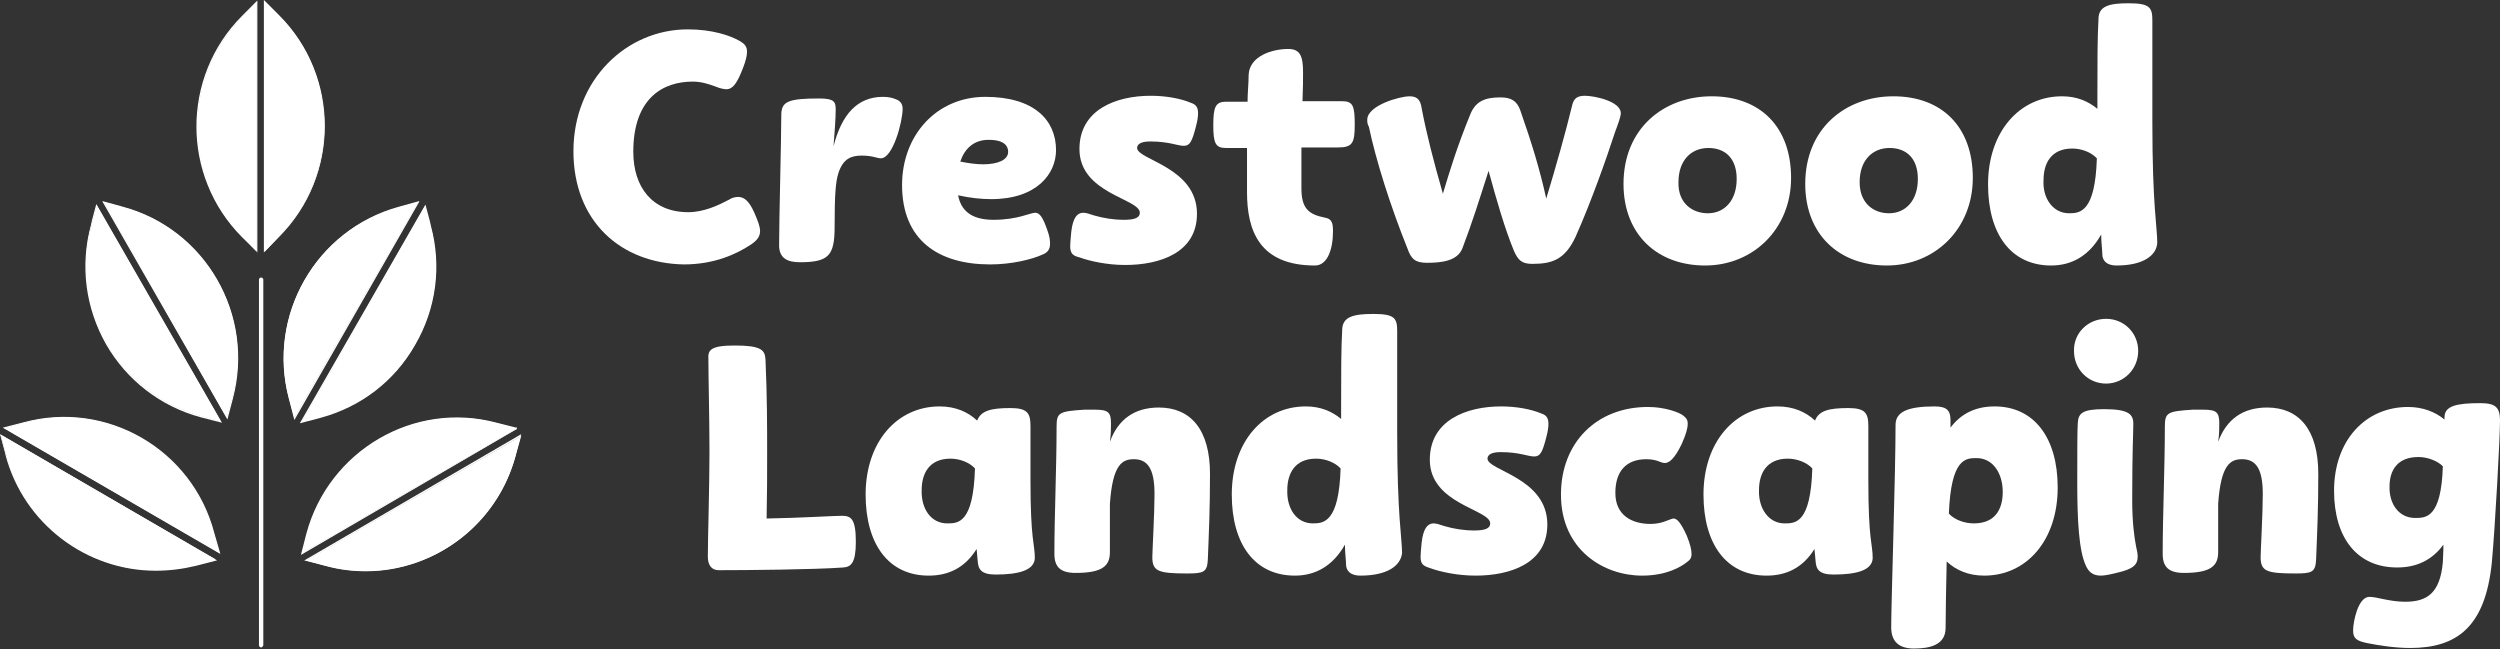
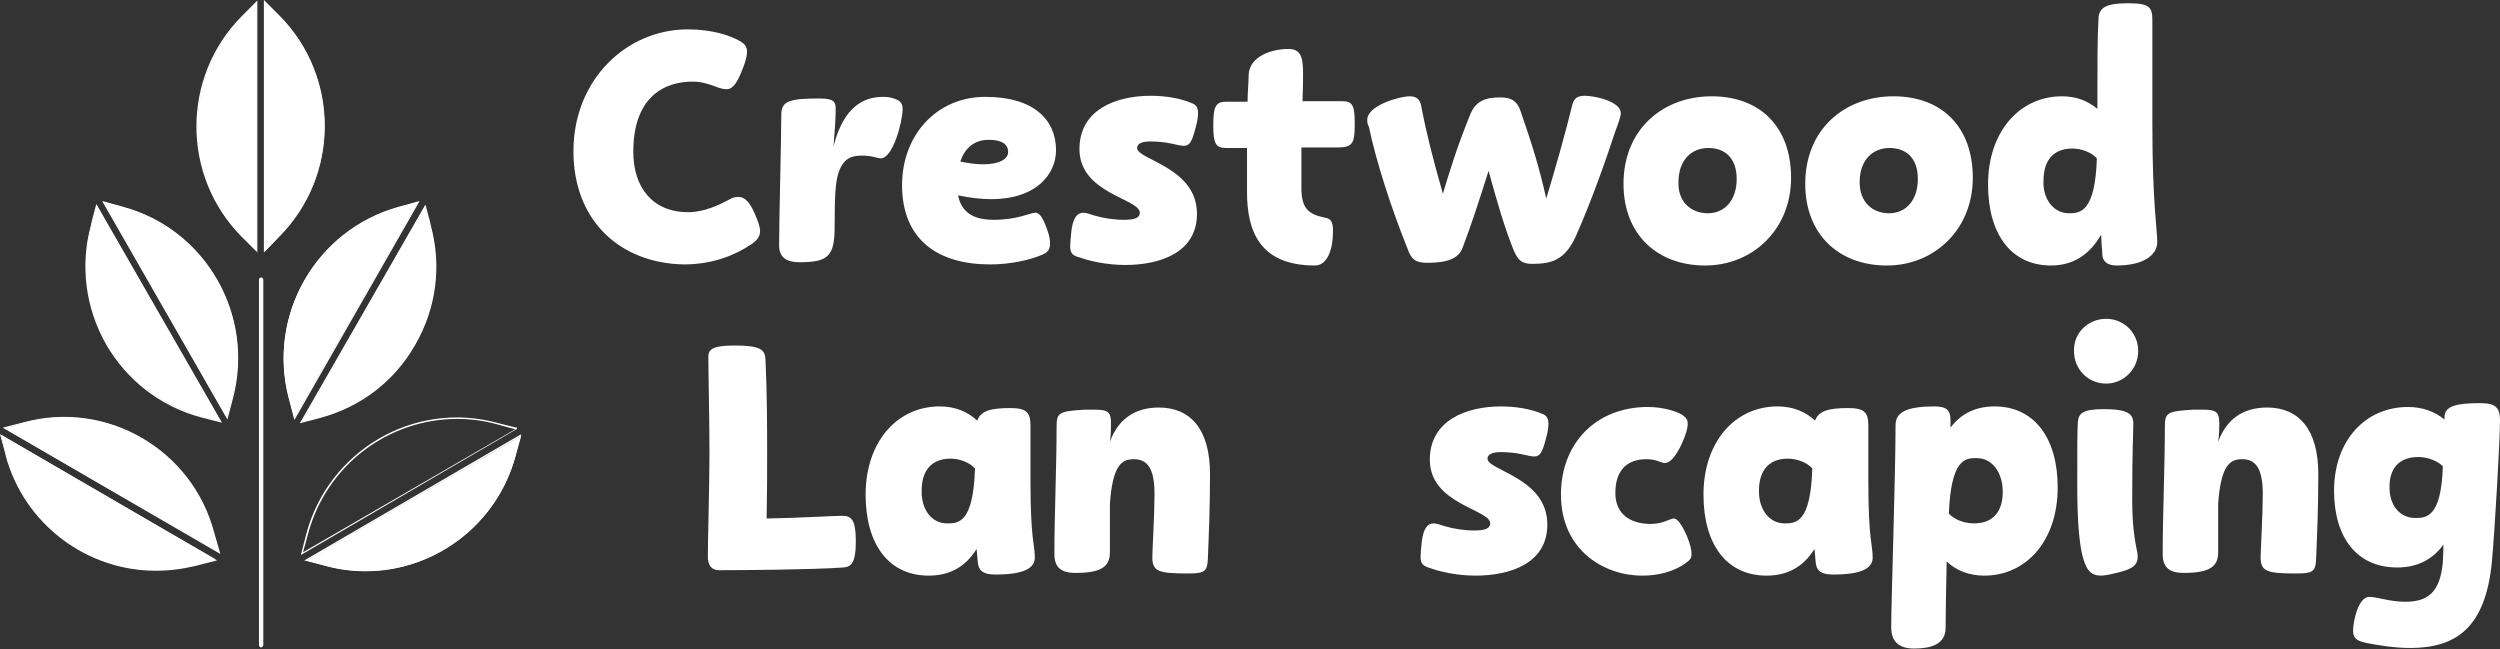
<svg xmlns="http://www.w3.org/2000/svg" width="104" height="27" viewBox="0 0 104 27" fill="none">
  <rect x="0" y="0" width="104" height="27" fill="#333333" stroke="none" />
  <path d="M10.684 0.068L10.095 0.679C7.583 3.214 7.583 7.311 10.095 9.868L10.684 10.479V0.068Z" fill="white" />
  <path d="M10.729 10.502L10.072 9.868C7.537 7.334 7.537 3.192 10.072 0.657L10.706 0.023V10.502H10.729ZM10.661 0.136L10.117 0.679C7.605 3.192 7.605 7.311 10.117 9.823L10.661 10.366V0.136Z" fill="white" />
  <path d="M11.611 0.657L11.023 0.068V10.457L11.611 9.846C14.123 7.311 14.123 3.192 11.611 0.657Z" fill="white" />
  <path d="M10.977 10.502V0L11.611 0.634C14.146 3.169 14.146 7.311 11.611 9.846L10.977 10.502ZM11.045 0.136V10.389L11.588 9.846C14.101 7.333 14.101 3.214 11.588 0.702L11.045 0.136Z" fill="white" />
  <path d="M17.405 8.397L16.59 8.623C13.15 9.551 11.113 13.105 12.018 16.568L12.245 17.382L17.405 8.397Z" fill="white" />
  <path d="M12.245 17.473L12.018 16.59C11.091 13.127 13.15 9.551 16.59 8.601L17.405 8.375H17.451L12.245 17.473ZM17.36 8.442L16.613 8.646C13.195 9.574 11.158 13.127 12.064 16.568L12.268 17.315L17.36 8.442Z" fill="white" />
  <path d="M17.903 9.393L17.676 8.578L12.539 17.564L13.353 17.337C16.794 16.409 18.831 12.856 17.903 9.393Z" fill="white" />
  <path d="M12.471 17.609L17.699 8.511L17.88 9.19L17.925 9.393C18.378 11.068 18.152 12.834 17.269 14.35C16.409 15.866 15.006 16.93 13.331 17.383L12.471 17.609ZM17.676 8.646L12.584 17.519L13.331 17.315C14.983 16.862 16.364 15.798 17.224 14.305C18.084 12.811 18.31 11.091 17.88 9.438L17.676 8.646Z" fill="white" />
-   <path d="M21.502 17.835L20.687 17.609C17.247 16.681 13.716 18.74 12.788 22.203L12.562 23.018L21.502 17.835Z" fill="white" />
  <path d="M12.517 23.086L12.743 22.204C13.671 18.741 17.224 16.658 20.665 17.586L21.479 17.79L21.502 17.767V17.858H21.479L12.517 23.086ZM19.012 17.428C16.183 17.428 13.58 19.329 12.811 22.226L12.607 22.973L21.434 17.858L20.687 17.654C20.121 17.496 19.578 17.428 19.012 17.428Z" fill="white" />
  <path d="M21.456 18.944L21.683 18.13L12.743 23.313L13.557 23.539C16.998 24.444 20.529 22.407 21.456 18.944Z" fill="white" />
  <path d="M15.21 23.765C14.667 23.765 14.101 23.697 13.535 23.539L12.652 23.312L12.698 23.29L21.683 18.061L21.457 18.899V18.922C20.687 21.841 18.062 23.765 15.21 23.765ZM12.811 23.29L13.558 23.494C16.975 24.422 20.483 22.384 21.412 18.944V18.922L21.615 18.175L12.811 23.29Z" fill="white" />
  <path d="M0.181 17.813L0.995 17.586C4.436 16.658 7.967 18.718 8.895 22.181L9.121 22.996L0.181 17.813Z" fill="white" />
  <path d="M9.167 23.041L9.121 23.018L0.113 17.79L0.996 17.564C4.436 16.636 8.012 18.695 8.918 22.181L9.167 23.041ZM0.249 17.813L9.076 22.928L8.872 22.181C7.944 18.741 4.414 16.681 0.996 17.609L0.249 17.813Z" fill="white" />
  <path d="M0.249 18.899L0.023 18.084L8.963 23.267L8.148 23.493C4.708 24.421 1.155 22.362 0.249 18.899Z" fill="white" />
  <path d="M6.473 23.742C3.621 23.742 0.996 21.819 0.226 18.922V18.899L0 18.061L0.045 18.084L9.031 23.312L8.148 23.539C7.582 23.675 7.039 23.742 6.473 23.742ZM0.272 18.922C1.2 22.339 4.708 24.376 8.125 23.448L8.872 23.245L0.045 18.129L0.272 18.922Z" fill="white" />
  <path d="M4.3 8.397L5.115 8.623C8.555 9.551 10.592 13.105 9.664 16.568L9.438 17.382L4.3 8.397Z" fill="white" />
  <path d="M9.461 17.451L4.255 8.375H4.3L5.115 8.601C8.555 9.529 10.615 13.105 9.687 16.59L9.461 17.451ZM4.345 8.442L9.438 17.315L9.642 16.568C10.57 13.127 8.51 9.574 5.092 8.646L4.345 8.442Z" fill="white" />
  <path d="M3.802 9.37L4.029 8.556L9.189 17.541L8.374 17.315C4.911 16.387 2.874 12.833 3.802 9.37Z" fill="white" />
  <path d="M9.234 17.586L8.352 17.36C6.677 16.907 5.274 15.821 4.414 14.327C3.553 12.811 3.327 11.045 3.78 9.37L3.825 9.167L4.006 8.488L9.234 17.586ZM3.802 9.416C3.395 11.091 3.621 12.811 4.459 14.282C5.319 15.776 6.699 16.84 8.352 17.292L9.099 17.496L4.029 8.624L3.802 9.416Z" fill="white" />
  <path d="M10.864 26.934C10.819 26.934 10.773 26.888 10.773 26.843V11.633C10.773 11.588 10.819 11.543 10.864 11.543C10.909 11.543 10.954 11.588 10.954 11.633V26.843C10.932 26.888 10.909 26.934 10.864 26.934Z" fill="white" />
  <path d="M23.855 6.292C23.855 3.304 26.073 1.222 28.608 1.222C29.627 1.222 30.351 1.471 30.759 1.697C30.962 1.811 31.076 1.924 31.076 2.15C31.076 2.309 31.03 2.512 30.917 2.807C30.668 3.463 30.487 3.712 30.215 3.712C30.102 3.712 29.921 3.667 29.763 3.599C29.446 3.486 29.174 3.395 28.812 3.395C27.613 3.395 26.345 4.051 26.345 6.315C26.345 7.786 27.137 8.827 28.631 8.827C29.288 8.827 29.899 8.533 30.329 8.306C30.464 8.216 30.6 8.193 30.713 8.193C30.962 8.193 31.166 8.374 31.37 8.827C31.528 9.189 31.619 9.415 31.619 9.619C31.619 9.845 31.483 10.004 31.257 10.162C30.645 10.57 29.718 11 28.45 11C25.802 10.954 23.855 9.189 23.855 6.292Z" fill="white" />
  <path d="M34.086 4.097C34.697 4.097 34.765 4.233 34.765 4.549C34.765 4.934 34.72 5.5 34.675 6.088C35.014 4.753 35.67 4.029 36.734 4.029C36.983 4.029 37.142 4.074 37.3 4.142C37.458 4.21 37.549 4.323 37.549 4.527C37.549 5.07 37.142 6.586 36.644 6.586C36.485 6.586 36.304 6.473 35.851 6.473C35.421 6.473 35.082 6.586 34.878 7.197C34.765 7.56 34.72 8.058 34.72 9.438C34.72 10.638 34.471 10.909 33.271 10.909C32.773 10.909 32.411 10.751 32.411 10.208C32.411 9.076 32.502 5.817 32.502 4.776C32.502 4.21 32.819 4.097 34.086 4.097Z" fill="white" />
  <path d="M37.526 7.695C37.526 5.636 38.952 4.029 40.989 4.029C43.026 4.029 43.931 5.002 43.931 6.247C43.931 7.22 43.139 8.284 41.238 8.284C40.83 8.284 40.378 8.239 39.857 8.125C39.97 8.714 40.355 9.144 41.328 9.144C42.347 9.144 42.845 8.85 43.071 8.85C43.252 8.85 43.388 9.053 43.569 9.574C43.66 9.823 43.682 9.981 43.682 10.14C43.682 10.366 43.592 10.502 43.365 10.592C42.913 10.796 42.075 11 41.193 11C39.02 11 37.526 9.981 37.526 7.695ZM40.898 6.835C41.509 6.835 41.939 6.654 41.939 6.315C41.939 6.111 41.826 5.817 41.125 5.817C40.514 5.817 40.129 6.179 39.948 6.722C40.287 6.79 40.604 6.835 40.898 6.835Z" fill="white" />
  <path d="M44.52 10.23C44.52 10.095 44.543 9.914 44.565 9.642C44.633 9.054 44.814 8.85 45.063 8.85C45.176 8.85 45.312 8.895 45.516 8.963C45.901 9.076 46.331 9.144 46.761 9.144C47.213 9.144 47.417 9.054 47.417 8.85C47.417 8.261 44.905 8.058 44.905 6.202C44.905 4.549 46.444 3.984 47.87 3.984C48.504 3.984 49.115 4.097 49.545 4.278C49.748 4.346 49.839 4.459 49.839 4.708C49.839 4.844 49.816 5.025 49.748 5.274C49.59 5.885 49.499 6.066 49.25 6.066C48.979 6.066 48.639 5.885 47.847 5.885C47.462 5.885 47.304 5.998 47.304 6.156C47.304 6.654 49.794 6.949 49.794 8.895C49.794 10.525 48.232 11.023 46.806 11.023C46.059 11.023 45.335 10.864 44.905 10.706C44.611 10.638 44.52 10.525 44.52 10.23Z" fill="white" />
  <path d="M53.596 2.037C54.094 2.037 54.207 2.354 54.207 3.01C54.207 3.259 54.207 3.667 54.184 4.21H55.837C56.289 4.21 56.357 4.414 56.357 5.183C56.357 5.953 56.267 6.134 55.656 6.134H54.139C54.139 6.7 54.139 7.265 54.139 7.831C54.139 8.669 54.434 8.918 55.112 9.053C55.407 9.099 55.452 9.28 55.452 9.619C55.452 10.412 55.203 11.045 54.705 11.045C52.374 11.045 51.876 9.574 51.876 7.99C51.876 7.288 51.876 6.7 51.876 6.156H50.993C50.563 6.156 50.473 5.953 50.473 5.206C50.473 4.459 50.563 4.233 50.993 4.233H51.899C51.899 3.848 51.944 3.463 51.944 3.101C51.989 2.331 52.917 2.037 53.596 2.037Z" fill="white" />
  <path d="M56.878 4.98C56.878 4.391 58.213 4.006 58.643 4.006C58.983 4.006 59.096 4.187 59.141 4.504C59.345 5.568 59.617 6.632 60.024 8.058C60.318 7.084 60.612 6.111 61.156 4.776C61.382 4.21 61.767 4.052 62.423 4.052C62.876 4.052 63.102 4.21 63.238 4.572C63.736 5.998 64.053 7.039 64.324 8.261C64.709 6.994 65.139 5.477 65.411 4.346C65.479 4.097 65.614 3.984 65.931 3.984C66.316 3.984 67.425 4.21 67.425 4.708C67.425 4.844 67.335 5.093 67.176 5.523C66.837 6.564 66.203 8.375 65.546 9.846C65.094 10.819 64.551 10.977 63.736 10.977C63.283 10.977 63.147 10.796 62.989 10.457C62.604 9.529 62.265 8.352 61.925 7.107C61.563 8.239 61.246 9.257 60.839 10.321C60.635 10.864 59.956 10.932 59.368 10.932C58.892 10.932 58.711 10.796 58.553 10.344C57.851 8.601 57.24 6.677 56.946 5.274C56.878 5.161 56.878 5.07 56.878 4.98Z" fill="white" />
  <path d="M71.205 4.006C73.219 4.006 74.509 5.274 74.509 7.401C74.509 9.529 72.925 11.045 70.933 11.045C68.941 11.045 67.538 9.755 67.538 7.65C67.538 5.341 69.213 4.006 71.205 4.006ZM71.046 8.872C71.748 8.872 72.246 8.329 72.246 7.446C72.246 6.564 71.748 6.156 71.069 6.156C70.367 6.156 69.824 6.654 69.824 7.582C69.801 8.442 70.39 8.872 71.046 8.872Z" fill="white" />
  <path d="M78.764 4.006C80.779 4.006 82.069 5.274 82.069 7.401C82.069 9.529 80.484 11.045 78.493 11.045C76.501 11.045 75.098 9.755 75.098 7.65C75.098 5.341 76.772 4.006 78.764 4.006ZM78.583 8.872C79.285 8.872 79.783 8.329 79.783 7.446C79.783 6.564 79.285 6.156 78.606 6.156C77.904 6.156 77.361 6.654 77.361 7.582C77.361 8.442 77.927 8.872 78.583 8.872Z" fill="white" />
  <path d="M88.044 11.045C87.637 11.045 87.456 10.842 87.456 10.57C87.456 10.389 87.41 10.117 87.41 9.755C86.912 10.638 86.188 11.045 85.328 11.045C83.653 11.045 82.703 9.733 82.703 7.673C82.703 5.477 84.015 4.006 85.781 4.006C86.392 4.006 86.867 4.21 87.252 4.527V3.916C87.252 2.648 87.252 1.562 87.297 0.792C87.297 0.249 87.75 0.136 88.542 0.136C89.447 0.136 89.538 0.317 89.538 0.86C89.538 2.196 89.538 3.87 89.538 5.093C89.538 8.556 89.742 9.461 89.742 10.095C89.719 10.615 89.176 11.045 88.044 11.045ZM86.075 8.872C86.528 8.872 87.161 8.827 87.229 6.587C87.003 6.338 86.596 6.179 86.211 6.179C85.328 6.179 85.011 6.79 85.011 7.492C84.966 8.239 85.396 8.872 86.075 8.872Z" fill="white" />
  <path d="M30.555 14.373C31.664 14.373 31.823 14.554 31.845 14.961C31.913 16.523 31.913 17.722 31.913 18.899C31.913 19.737 31.913 20.574 31.891 21.57C33.271 21.547 34.697 21.457 35.014 21.457C35.399 21.457 35.603 21.57 35.603 22.543C35.603 23.426 35.399 23.584 35.082 23.607C33.837 23.698 30.963 23.72 29.899 23.72C29.605 23.72 29.446 23.516 29.446 23.154C29.446 22.43 29.514 20.212 29.514 18.831C29.514 17.451 29.469 15.64 29.469 14.938C29.446 14.576 29.537 14.373 30.555 14.373Z" fill="white" />
  <path d="M41.419 23.901C40.808 23.901 40.695 23.675 40.672 23.335L40.627 22.837C40.152 23.607 39.473 23.946 38.635 23.946C36.96 23.946 36.01 22.634 36.01 20.574C36.01 18.378 37.322 16.907 39.088 16.907C39.744 16.907 40.265 17.134 40.65 17.496C40.808 17.088 41.215 16.975 42.03 16.975C42.732 16.975 42.868 17.179 42.868 17.722C42.868 18.492 42.868 19.261 42.868 19.985C42.868 22.52 43.049 22.611 43.049 23.222C43.026 23.72 42.392 23.901 41.419 23.901ZM39.405 21.773C39.857 21.773 40.491 21.773 40.559 19.487C40.333 19.238 39.925 19.08 39.541 19.08C38.658 19.08 38.341 19.691 38.341 20.393C38.318 21.162 38.726 21.773 39.405 21.773Z" fill="white" />
  <path d="M45.108 17.043C45.289 17.043 45.448 17.043 45.561 17.043C46.104 17.043 46.217 17.156 46.217 17.609C46.217 17.813 46.217 18.084 46.172 18.378C46.511 17.451 47.19 16.953 48.209 16.953C49.522 16.953 50.336 17.858 50.336 19.714C50.336 21.162 50.291 22.136 50.246 23.267C50.223 23.811 50.065 23.856 49.386 23.856C48.186 23.856 47.937 23.765 47.937 23.177C47.937 22.928 48.028 21.366 48.028 20.551C48.028 19.488 47.734 19.103 47.168 19.103C46.693 19.103 46.285 19.306 46.172 20.959C46.172 21.411 46.172 22.294 46.172 22.973C46.172 23.562 45.832 23.833 44.746 23.833C44.112 23.833 43.863 23.584 43.863 23.041C43.863 21.434 43.954 19.442 43.954 17.745C43.954 17.156 44.067 17.111 45.108 17.043Z" fill="white" />
-   <path d="M56.584 23.946C56.176 23.946 55.995 23.742 55.995 23.471C55.995 23.29 55.95 23.018 55.95 22.656C55.452 23.539 54.728 23.946 53.868 23.946C52.193 23.946 51.242 22.634 51.242 20.574C51.242 18.378 52.555 16.907 54.32 16.907C54.931 16.907 55.407 17.111 55.791 17.428V16.817C55.791 15.549 55.791 14.463 55.837 13.693C55.859 13.173 56.312 13.06 57.127 13.06C58.032 13.06 58.123 13.241 58.123 13.784C58.123 15.119 58.123 16.794 58.123 18.016C58.123 21.479 58.326 22.384 58.326 23.018C58.258 23.539 57.715 23.946 56.584 23.946ZM54.615 21.773C55.067 21.773 55.701 21.728 55.769 19.488C55.542 19.238 55.135 19.08 54.75 19.08C53.868 19.08 53.551 19.691 53.551 20.393C53.528 21.162 53.936 21.773 54.615 21.773Z" fill="white" />
  <path d="M59.096 23.154C59.096 23.018 59.118 22.837 59.141 22.566C59.209 21.977 59.39 21.773 59.639 21.773C59.752 21.773 59.888 21.819 60.092 21.887C60.476 22 60.906 22.068 61.336 22.068C61.789 22.068 61.993 21.977 61.993 21.773C61.993 21.185 59.48 20.981 59.48 19.125C59.48 17.473 61.02 16.907 62.445 16.907C63.079 16.907 63.69 17.02 64.12 17.201C64.324 17.269 64.415 17.383 64.415 17.631C64.415 17.767 64.392 17.948 64.324 18.197C64.166 18.808 64.075 18.989 63.826 18.989C63.554 18.989 63.215 18.808 62.423 18.808C62.038 18.808 61.88 18.922 61.88 19.08C61.88 19.578 64.369 19.872 64.369 21.819C64.369 23.448 62.808 23.946 61.382 23.946C60.635 23.946 59.91 23.788 59.48 23.629C59.186 23.539 59.096 23.448 59.096 23.154Z" fill="white" />
  <path d="M64.936 20.574C64.936 18.424 66.407 16.93 68.557 16.93C69.258 16.93 69.87 17.156 70.028 17.292C70.141 17.383 70.209 17.451 70.209 17.632C70.209 17.813 70.141 18.062 69.96 18.469C69.666 19.08 69.44 19.261 69.258 19.261C69.078 19.261 68.942 19.103 68.489 19.103C67.651 19.103 67.199 19.601 67.199 20.506C67.199 21.434 67.878 21.796 68.67 21.796C68.942 21.796 69.168 21.728 69.281 21.683C69.462 21.615 69.575 21.57 69.621 21.57C69.757 21.57 69.915 21.728 70.164 22.271C70.322 22.656 70.368 22.883 70.368 23.041C70.368 23.222 70.3 23.29 70.209 23.358C69.938 23.584 69.326 23.946 68.308 23.946C66.724 23.946 64.936 22.883 64.936 20.574Z" fill="white" />
  <path d="M76.275 23.901C75.663 23.901 75.55 23.675 75.528 23.335L75.482 22.837C75.007 23.607 74.328 23.946 73.491 23.946C71.816 23.946 70.865 22.634 70.865 20.574C70.865 18.378 72.178 16.907 73.943 16.907C74.6 16.907 75.12 17.134 75.505 17.496C75.663 17.088 76.071 16.975 76.886 16.975C77.587 16.975 77.723 17.179 77.723 17.722C77.723 18.492 77.723 19.261 77.723 19.985C77.723 22.52 77.904 22.611 77.904 23.222C77.882 23.72 77.248 23.901 76.275 23.901ZM74.238 21.773C74.69 21.773 75.324 21.773 75.392 19.487C75.166 19.238 74.758 19.08 74.373 19.08C73.491 19.08 73.174 19.691 73.174 20.393C73.151 21.162 73.581 21.773 74.238 21.773Z" fill="white" />
  <path d="M80.484 16.907C81.028 16.907 81.141 17.111 81.141 17.496V17.79C81.594 17.179 82.227 16.907 82.974 16.907C84.626 16.907 85.6 18.22 85.6 20.28C85.6 22.475 84.309 23.946 82.544 23.946C81.888 23.946 81.367 23.72 80.982 23.358C80.96 24.444 80.937 25.417 80.937 26.119C80.937 26.821 80.303 26.979 79.624 26.979C78.968 26.979 78.674 26.662 78.674 26.096C78.674 25.078 78.855 19.736 78.855 17.677C78.855 17.134 79.353 16.907 80.484 16.907ZM82.114 21.773C82.997 21.773 83.314 21.185 83.314 20.461C83.314 19.691 82.906 19.057 82.227 19.057C81.775 19.057 81.163 19.057 81.073 21.366C81.299 21.615 81.707 21.773 82.114 21.773Z" fill="white" />
  <path d="M87.614 13.263C88.361 13.263 88.949 13.852 88.949 14.599C88.949 15.368 88.338 15.957 87.614 15.957C86.867 15.957 86.278 15.368 86.278 14.599C86.256 13.852 86.867 13.263 87.614 13.263ZM86.776 23.539C86.482 22.928 86.414 21.638 86.414 20.099C86.414 18.718 86.414 17.926 86.437 17.586C86.46 17.202 86.618 17.021 87.523 17.021C88.542 17.021 88.746 17.224 88.746 17.632C88.746 18.062 88.7 18.628 88.7 20.823C88.7 21.751 88.791 22.362 88.859 22.724C88.904 22.905 88.927 23.041 88.927 23.154C88.927 23.494 88.746 23.675 88.044 23.833C87.772 23.901 87.546 23.946 87.388 23.946C87.025 23.946 86.867 23.743 86.776 23.539Z" fill="white" />
  <path d="M91.213 17.043C91.394 17.043 91.552 17.043 91.665 17.043C92.209 17.043 92.322 17.156 92.322 17.609C92.322 17.813 92.322 18.084 92.276 18.378C92.616 17.451 93.295 16.953 94.313 16.953C95.626 16.953 96.441 17.858 96.441 19.714C96.441 21.162 96.396 22.136 96.35 23.267C96.328 23.811 96.169 23.856 95.49 23.856C94.291 23.856 94.042 23.765 94.042 23.177C94.042 22.928 94.132 21.366 94.132 20.551C94.132 19.488 93.838 19.103 93.272 19.103C92.797 19.103 92.389 19.306 92.276 20.959C92.276 21.411 92.276 22.294 92.276 22.973C92.276 23.562 91.937 23.833 90.85 23.833C90.217 23.833 89.968 23.584 89.968 23.041C89.968 21.434 90.058 19.442 90.058 17.745C90.058 17.156 90.171 17.111 91.213 17.043Z" fill="white" />
  <path d="M97.889 26.232C97.889 25.87 98.093 24.829 98.568 24.829C98.885 24.829 99.405 25.033 100.062 25.033C100.967 25.033 101.51 24.671 101.623 23.38C101.623 23.267 101.646 22.996 101.646 22.656C101.171 23.312 100.514 23.607 99.722 23.607C98.047 23.607 97.097 22.362 97.097 20.416C97.097 18.311 98.409 16.93 100.175 16.93C100.786 16.93 101.306 17.134 101.691 17.451V17.36C101.691 16.885 102.189 16.771 103.185 16.771C103.819 16.771 104 16.953 104 17.496C104 18.22 103.796 21.932 103.66 23.403C103.389 26.074 102.212 26.956 100.265 26.956C99.609 26.956 98.93 26.843 98.477 26.753C98.025 26.662 97.889 26.549 97.889 26.232ZM100.469 21.547C100.922 21.547 101.555 21.547 101.623 19.397C101.397 19.171 100.99 19.012 100.605 19.012C99.722 19.012 99.405 19.578 99.405 20.234C99.383 20.959 99.79 21.547 100.469 21.547Z" fill="white" />
</svg>